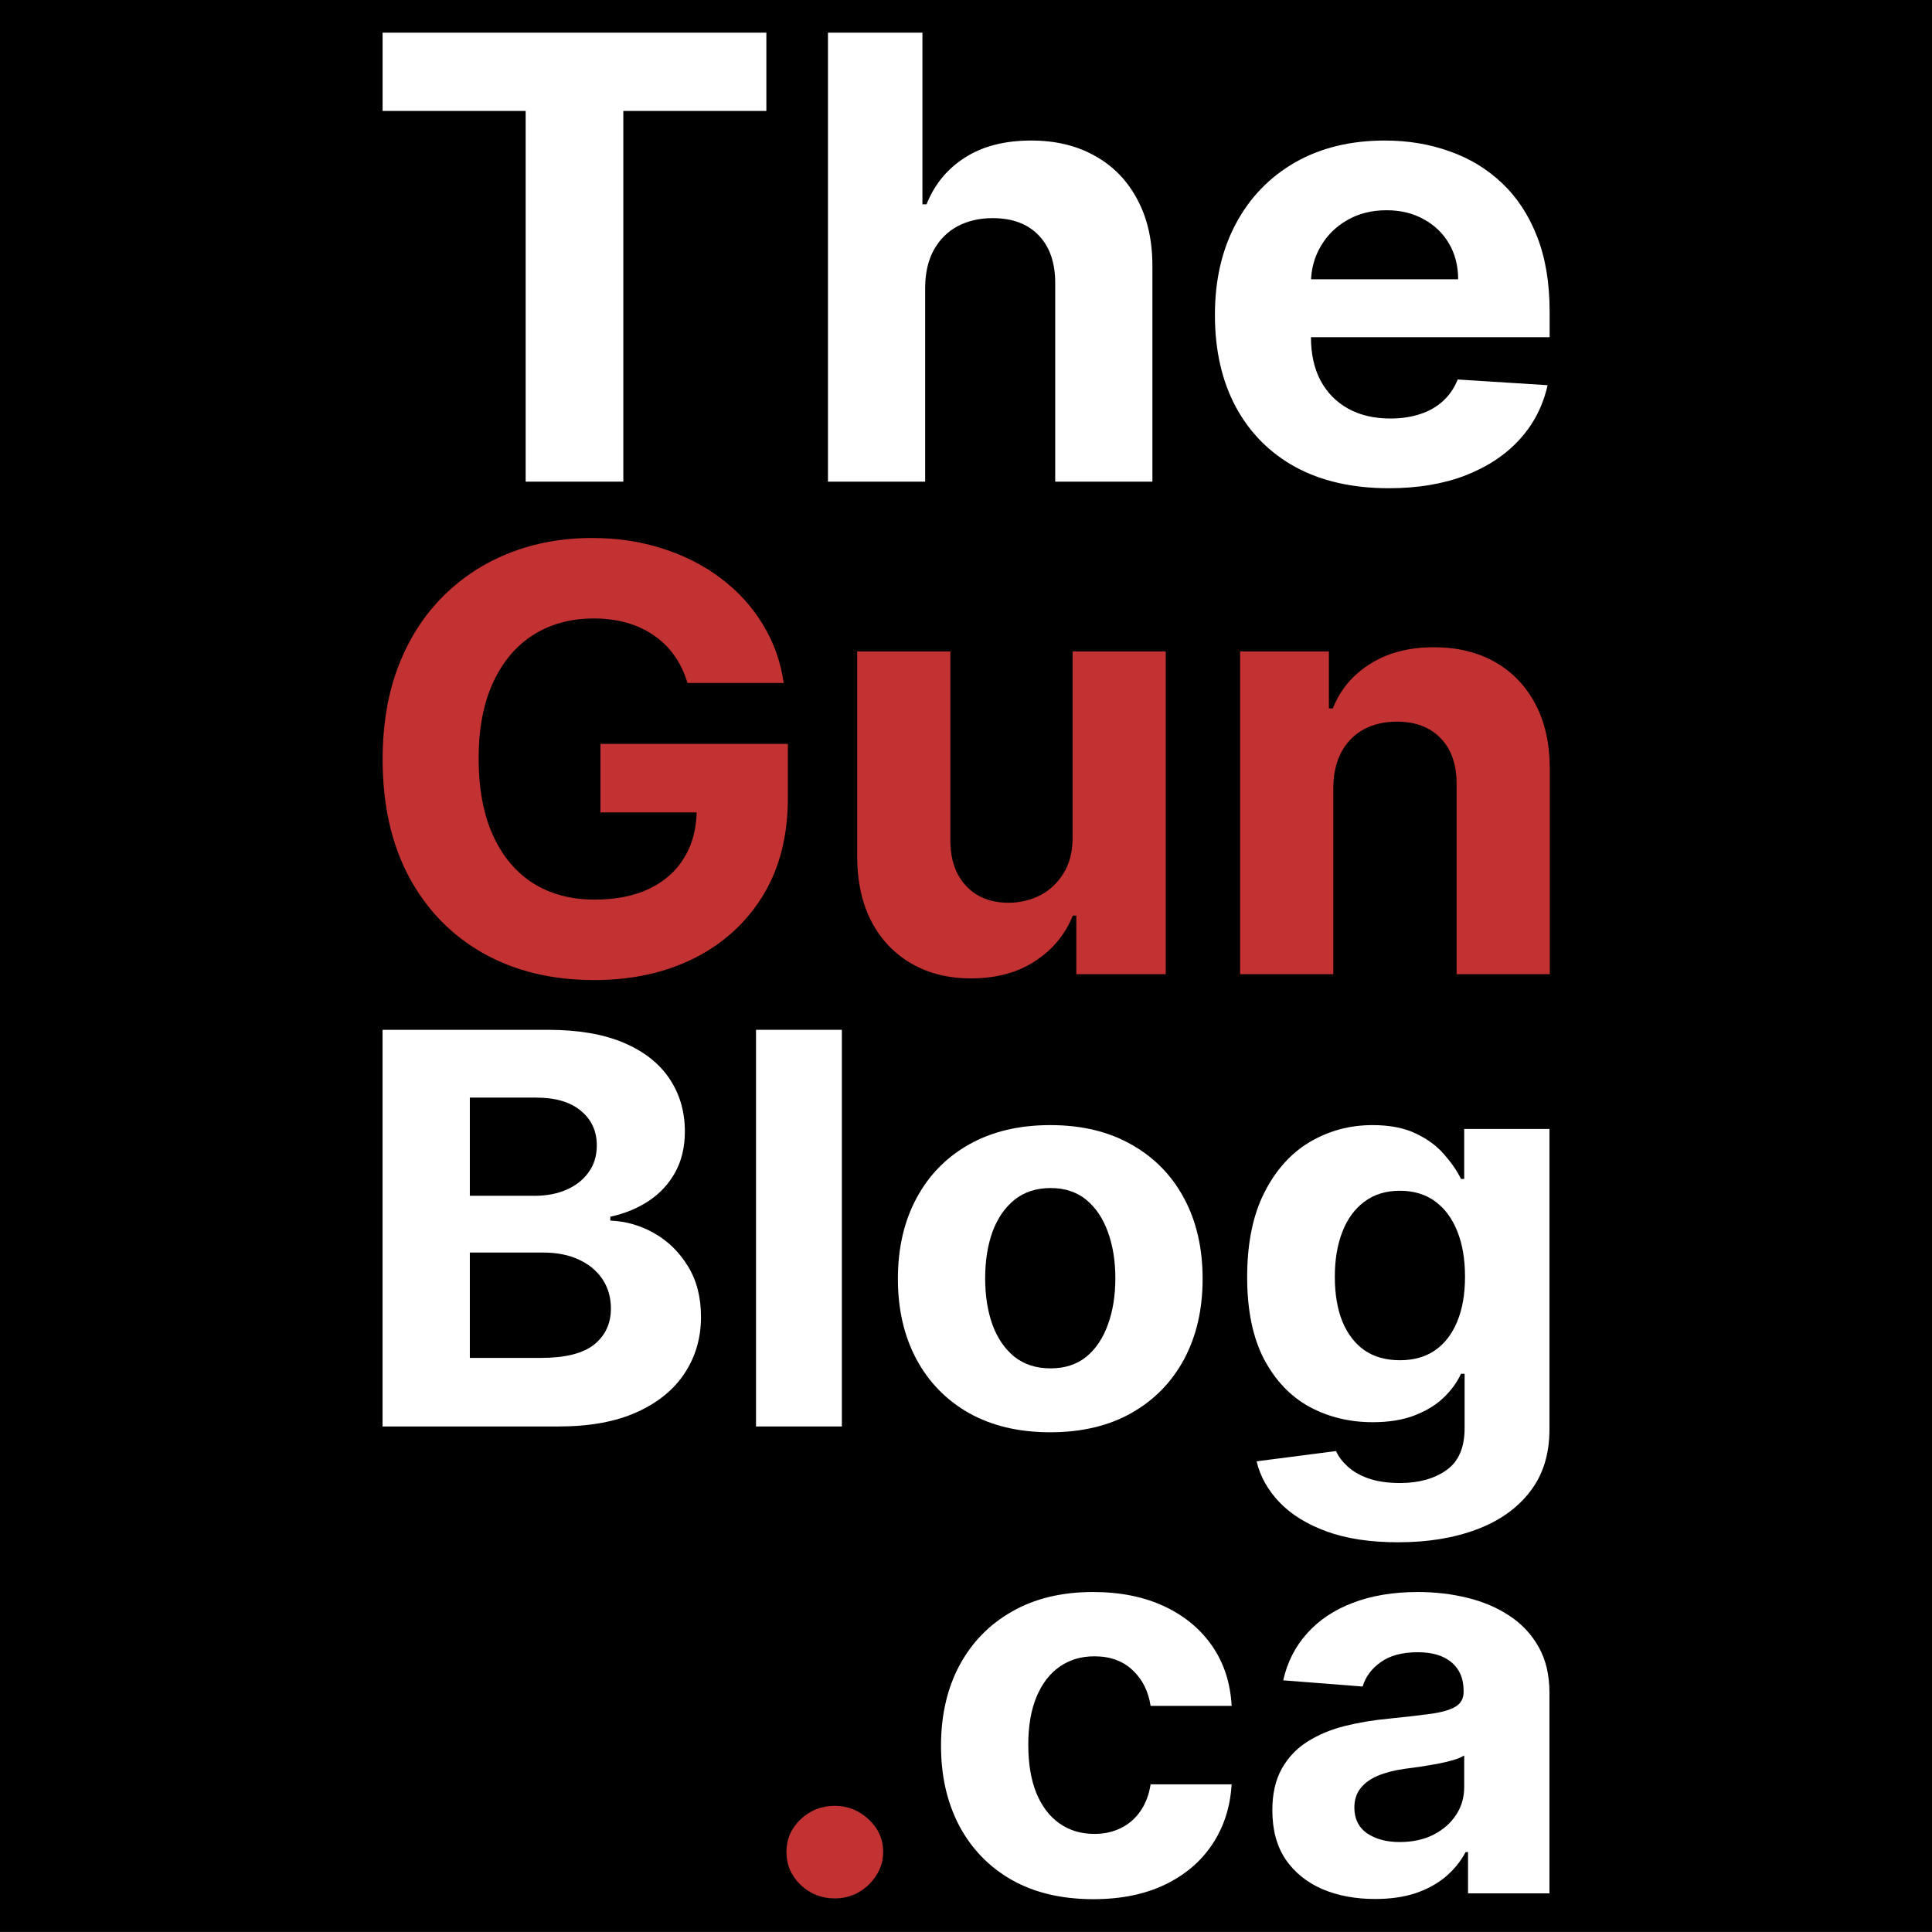
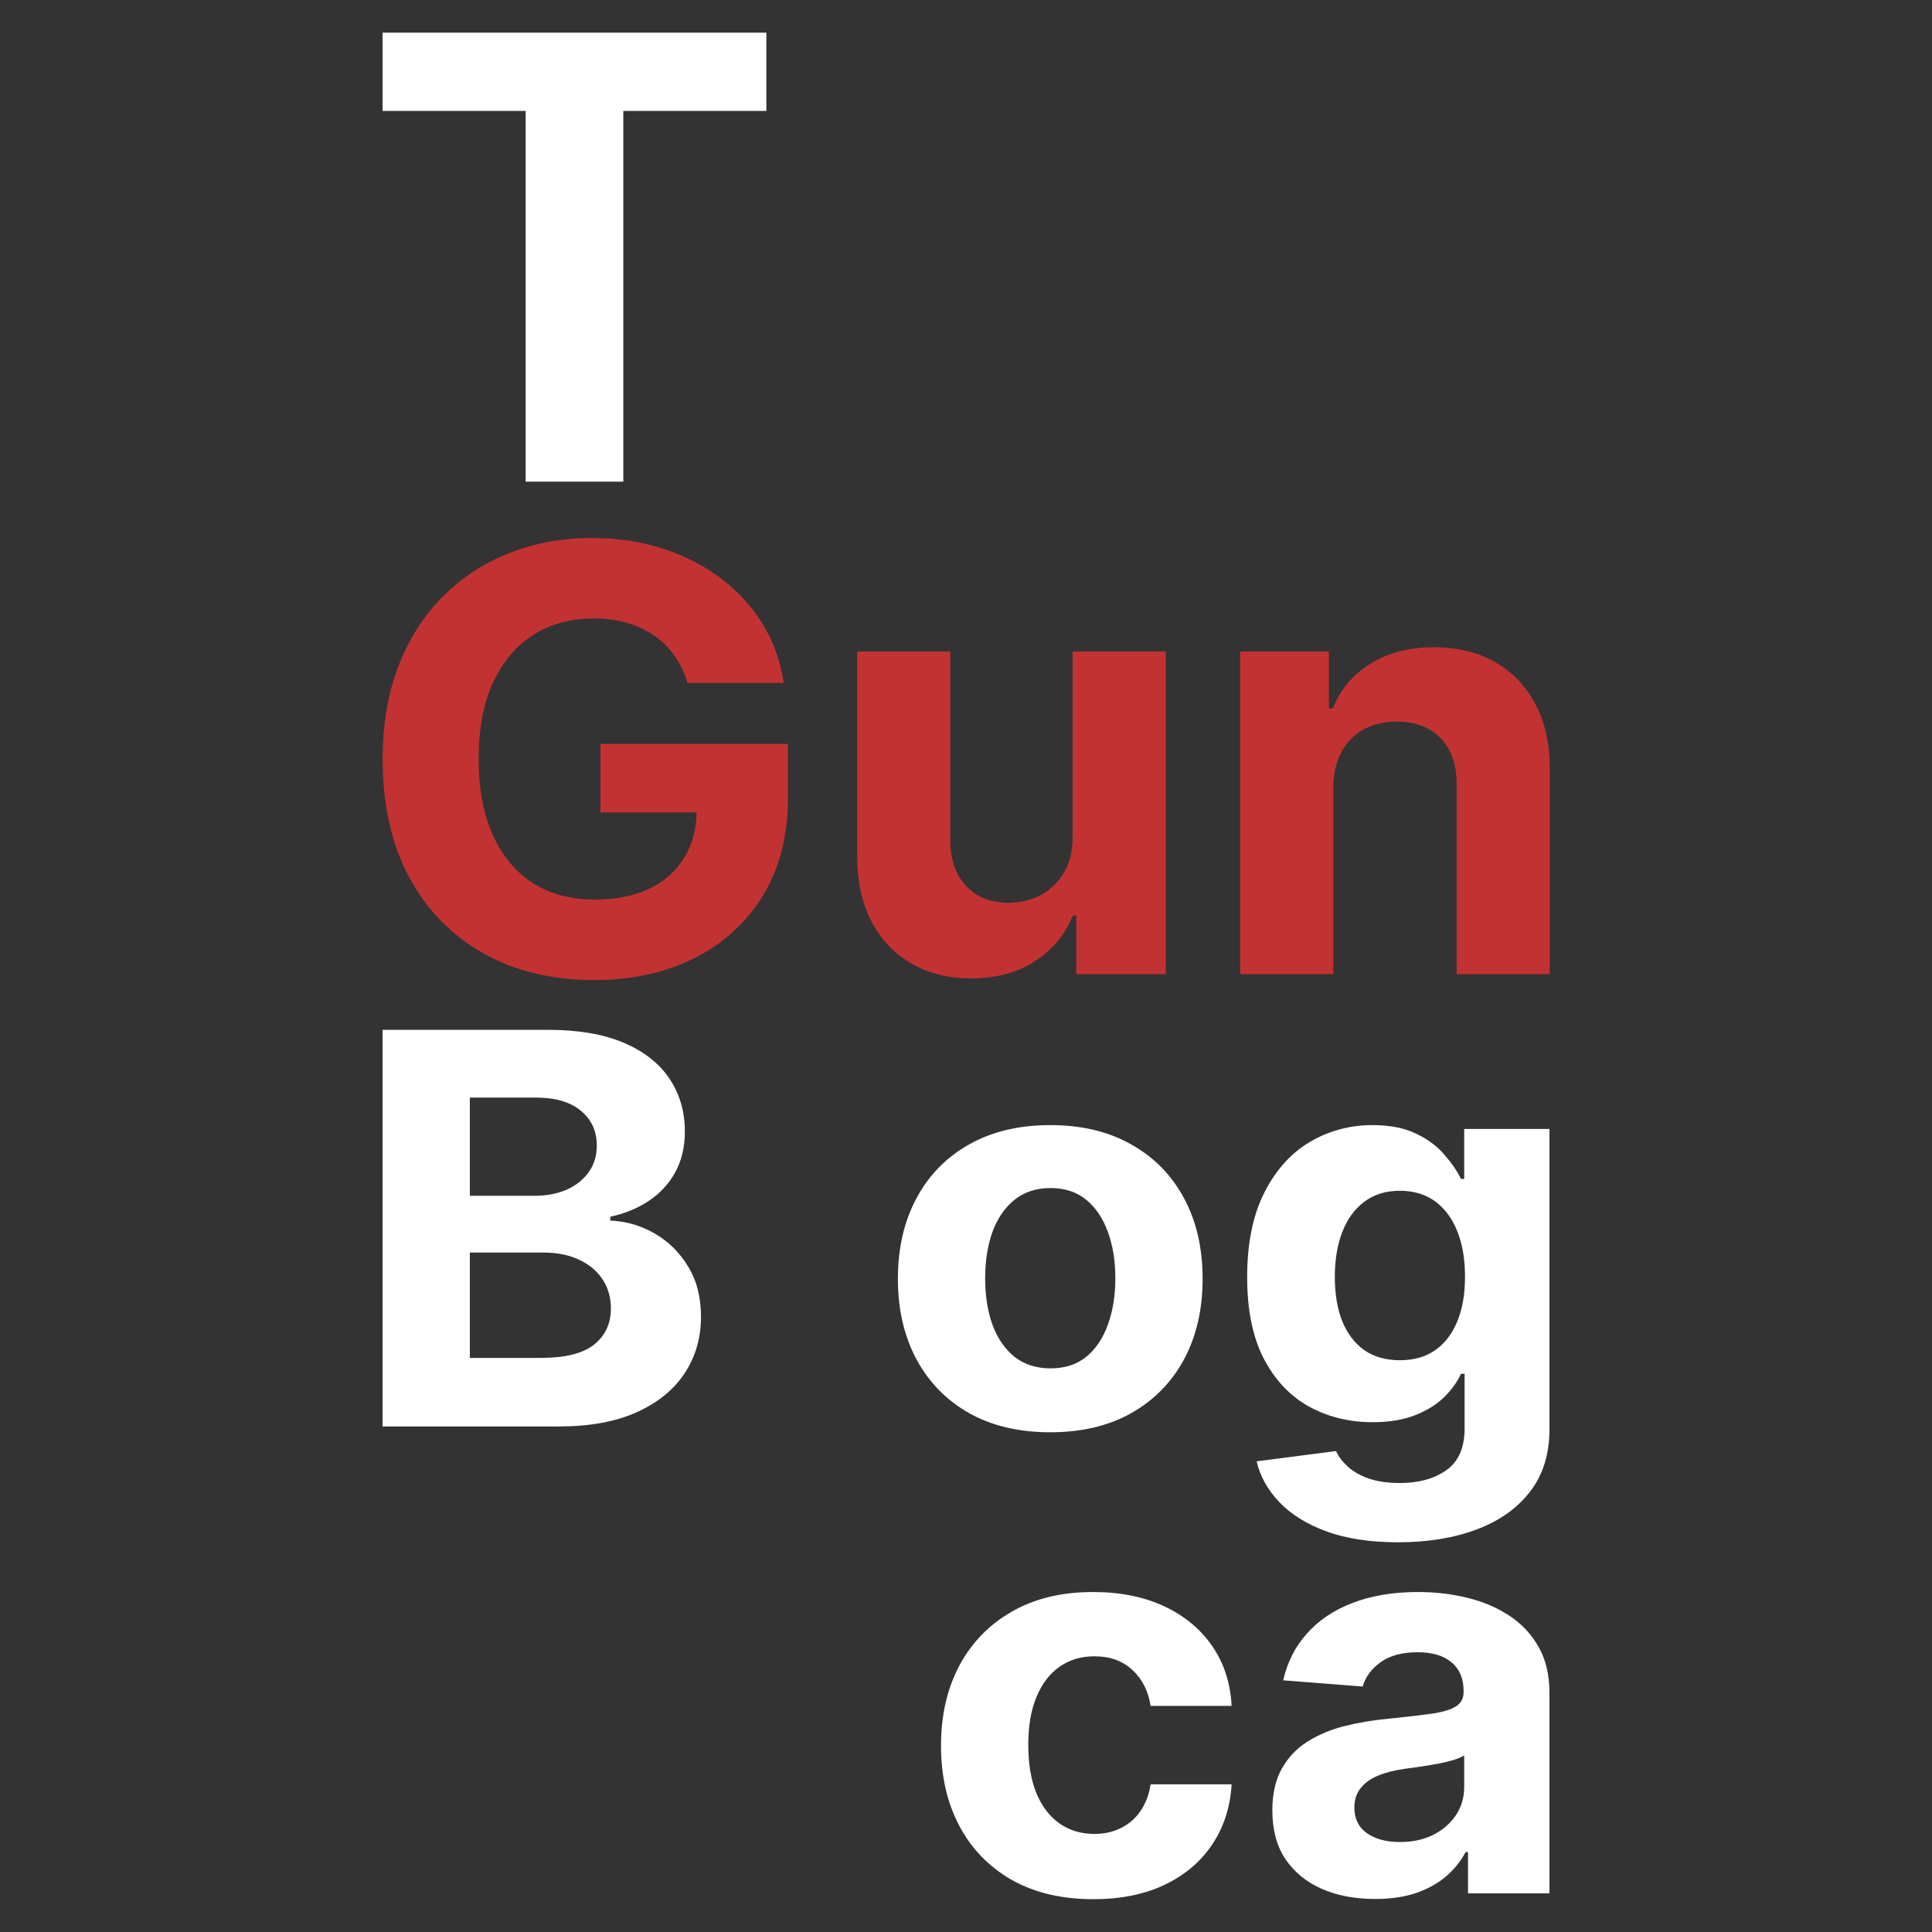
<svg xmlns="http://www.w3.org/2000/svg" width="100%" height="100%" viewBox="0 0 400 400" version="1.1" xml:space="preserve" style="fill-rule:evenodd;clip-rule:evenodd;stroke-linejoin:round;stroke-miterlimit:2;">
  <rect x="0" y="0" width="400" height="400" fill="#333333" stroke="none" />
  <g>
    <g transform="matrix(0.903,0,0,0.879,24.379,7.912)">
-       <rect x="-27" y="-9" width="443" height="455" />
-     </g>
+       </g>
    <g transform="matrix(1.277,0,0,1.227,6.809,-43.839)">
      <path d="M56.699,54.448L56.699,41.242L118.918,41.242L118.918,54.448L95.725,54.448L95.725,117L79.892,117L79.892,54.448L56.699,54.448Z" style="fill:white;fill-rule:nonzero;" />
    </g>
    <g transform="matrix(1.277,0,0,1.227,6.809,-43.839)">
-       <path d="M144.664,84.152L144.664,117L128.906,117L128.906,41.242L144.22,41.242L144.22,70.206L144.886,70.206C146.168,66.853 148.24,64.226 151.1,62.327C153.961,60.404 157.549,59.442 161.865,59.442C165.81,59.442 169.25,60.305 172.185,62.031C175.144,63.733 177.438,66.187 179.065,69.393C180.718,72.574 181.531,76.384 181.507,80.823L181.507,117L165.749,117L165.749,83.634C165.773,80.132 164.885,77.407 163.085,75.459C161.31,73.511 158.819,72.537 155.613,72.537C153.468,72.537 151.569,72.993 149.916,73.905C148.289,74.818 147.006,76.15 146.069,77.901C145.157,79.627 144.688,81.711 144.664,84.152Z" style="fill:white;fill-rule:nonzero;" />
-     </g>
+       </g>
    <g transform="matrix(1.277,0,0,1.227,6.809,-43.839)">
-       <path d="M219.829,118.11C213.985,118.11 208.954,116.926 204.737,114.559C200.545,112.167 197.314,108.788 195.045,104.423C192.777,100.033 191.642,94.842 191.642,88.85C191.642,83.005 192.777,77.876 195.045,73.462C197.314,69.047 200.508,65.607 204.626,63.141C208.769,60.675 213.627,59.442 219.201,59.442C222.949,59.442 226.438,60.046 229.669,61.255C232.924,62.438 235.76,64.226 238.177,66.618C240.618,69.01 242.517,72.019 243.874,75.644C245.23,79.245 245.908,83.461 245.908,88.295L245.908,92.623L197.931,92.623L197.931,82.857L231.075,82.857C231.075,80.589 230.581,78.579 229.595,76.828C228.609,75.077 227.24,73.708 225.489,72.722C223.763,71.711 221.753,71.205 219.46,71.205C217.067,71.205 214.947,71.76 213.097,72.87C211.272,73.955 209.842,75.422 208.806,77.272C207.77,79.097 207.24,81.131 207.215,83.375L207.215,92.66C207.215,95.471 207.733,97.9 208.769,99.947C209.83,101.994 211.321,103.572 213.245,104.682C215.169,105.792 217.45,106.347 220.088,106.347C221.839,106.347 223.442,106.1 224.897,105.607C226.352,105.114 227.598,104.374 228.633,103.387C229.669,102.401 230.458,101.193 231.001,99.762L245.575,100.724C244.835,104.226 243.319,107.284 241.025,109.898C238.756,112.487 235.822,114.509 232.221,115.964C228.646,117.395 224.515,118.11 219.829,118.11Z" style="fill:white;fill-rule:nonzero;" />
-     </g>
+       </g>
    <g transform="matrix(1.224,0,0,1.176,7.919,64.103)">
      <path d="M109.818,65.73C109.3,63.93 108.573,62.34 107.636,60.959C106.699,59.553 105.552,58.369 104.196,57.407C102.864,56.421 101.335,55.669 99.609,55.151C97.907,54.633 96.021,54.374 93.949,54.374C90.077,54.374 86.674,55.336 83.74,57.26C80.83,59.183 78.561,61.982 76.933,65.656C75.306,69.306 74.492,73.77 74.492,79.047C74.492,84.325 75.293,88.813 76.896,92.512C78.499,96.211 80.768,99.035 83.703,100.983C86.637,102.906 90.102,103.868 94.097,103.868C97.722,103.868 100.817,103.227 103.382,101.945C105.971,100.638 107.944,98.8 109.3,96.433C110.681,94.066 111.372,91.267 111.372,88.036L114.627,88.517L95.096,88.517L95.096,76.458L126.797,76.458L126.797,86.002C126.797,92.66 125.391,98.381 122.58,103.165C119.769,107.925 115.897,111.599 110.965,114.189C106.033,116.753 100.385,118.036 94.023,118.036C86.921,118.036 80.682,116.47 75.306,113.338C69.93,110.181 65.737,105.705 62.729,99.91C59.745,94.09 58.253,87.185 58.253,79.195C58.253,73.055 59.141,67.58 60.916,62.771C62.716,57.938 65.232,53.844 68.462,50.49C71.693,47.136 75.454,44.584 79.744,42.833C84.035,41.082 88.684,40.207 93.69,40.207C97.981,40.207 101.976,40.836 105.675,42.093C109.374,43.326 112.654,45.077 115.515,47.346C118.4,49.615 120.755,52.315 122.58,55.447C124.405,58.554 125.576,61.982 126.094,65.73L109.818,65.73Z" style="fill:rgb(195,50,50);fill-rule:nonzero;" />
    </g>
    <g transform="matrix(1.224,0,0,1.176,7.919,64.103)">
      <path d="M174.959,92.808L174.959,60.182L190.718,60.182L190.718,117L175.588,117L175.588,106.68L174.996,106.68C173.714,110.009 171.581,112.684 168.597,114.707C165.638,116.729 162.025,117.74 157.759,117.74C153.961,117.74 150.619,116.877 147.734,115.15C144.849,113.424 142.592,110.97 140.965,107.789C139.362,104.608 138.548,100.798 138.523,96.359L138.523,60.182L154.281,60.182L154.281,93.548C154.306,96.902 155.206,99.553 156.982,101.501C158.757,103.449 161.137,104.423 164.121,104.423C166.02,104.423 167.795,103.991 169.448,103.128C171.1,102.241 172.432,100.934 173.443,99.207C174.478,97.481 174.984,95.348 174.959,92.808Z" style="fill:rgb(195,50,50);fill-rule:nonzero;" />
    </g>
    <g transform="matrix(1.224,0,0,1.176,7.919,64.103)">
      <path d="M219.053,84.152L219.053,117L203.294,117L203.294,60.182L218.313,60.182L218.313,70.206L218.979,70.206C220.236,66.902 222.345,64.288 225.304,62.364C228.263,60.416 231.852,59.442 236.068,59.442C240.014,59.442 243.454,60.305 246.389,62.031C249.324,63.758 251.605,66.224 253.232,69.43C254.86,72.611 255.674,76.409 255.674,80.823L255.674,117L239.916,117L239.916,83.634C239.94,80.157 239.052,77.444 237.252,75.496C235.452,73.523 232.974,72.537 229.817,72.537C227.696,72.537 225.822,72.993 224.194,73.905C222.591,74.818 221.334,76.15 220.421,77.901C219.533,79.627 219.077,81.711 219.053,84.152Z" style="fill:rgb(195,50,50);fill-rule:nonzero;" />
    </g>
    <g transform="matrix(1.128,0,0,1.084,11.995,168.506)">
      <path d="M59.584,117L59.584,41.242L89.917,41.242C95.49,41.242 100.139,42.069 103.863,43.721C107.586,45.373 110.385,47.667 112.26,50.601C114.134,53.511 115.071,56.865 115.071,60.663C115.071,63.622 114.479,66.224 113.295,68.468C112.112,70.687 110.484,72.512 108.413,73.942C106.366,75.348 104.023,76.347 101.384,76.939L101.384,77.679C104.27,77.802 106.97,78.616 109.485,80.12C112.025,81.624 114.084,83.733 115.663,86.445C117.241,89.133 118.03,92.339 118.03,96.063C118.03,100.083 117.031,103.671 115.034,106.827C113.061,109.959 110.139,112.438 106.267,114.263C102.395,116.088 97.623,117 91.952,117L59.584,117ZM75.602,103.905L88.659,103.905C93.123,103.905 96.378,103.054 98.425,101.353C100.472,99.627 101.495,97.333 101.495,94.472C101.495,92.376 100.99,90.527 99.979,88.924C98.967,87.321 97.525,86.063 95.651,85.151C93.801,84.238 91.594,83.782 89.029,83.782L75.602,83.782L75.602,103.905ZM75.602,72.944L87.476,72.944C89.67,72.944 91.619,72.561 93.32,71.797C95.046,71.008 96.403,69.898 97.389,68.468C98.4,67.037 98.906,65.324 98.906,63.326C98.906,60.589 97.932,58.382 95.984,56.705C94.06,55.028 91.323,54.189 87.772,54.189L75.602,54.189L75.602,72.944Z" style="fill:white;fill-rule:nonzero;" />
    </g>
    <g transform="matrix(1.128,0,0,1.084,11.995,168.506)">
-       <rect x="128.129" y="41.242" width="15.758" height="75.758" style="fill:white;fill-rule:nonzero;" />
-     </g>
+       </g>
    <g transform="matrix(1.128,0,0,1.084,11.995,168.506)">
      <path d="M182.136,118.11C176.39,118.11 171.421,116.889 167.228,114.448C163.061,111.982 159.842,108.554 157.574,104.164C155.305,99.75 154.17,94.633 154.17,88.813C154.17,82.944 155.305,77.814 157.574,73.425C159.842,69.01 163.061,65.583 167.228,63.141C171.421,60.675 176.39,59.442 182.136,59.442C187.882,59.442 192.838,60.675 197.006,63.141C201.198,65.583 204.429,69.01 206.698,73.425C208.966,77.814 210.101,82.944 210.101,88.813C210.101,94.633 208.966,99.75 206.698,104.164C204.429,108.554 201.198,111.982 197.006,114.448C192.838,116.889 187.882,118.11 182.136,118.11ZM182.21,105.903C184.824,105.903 187.006,105.163 188.757,103.683C190.508,102.179 191.827,100.132 192.715,97.543C193.627,94.953 194.084,92.006 194.084,88.702C194.084,85.397 193.627,82.45 192.715,79.861C191.827,77.272 190.508,75.225 188.757,73.721C187.006,72.216 184.824,71.464 182.21,71.464C179.571,71.464 177.351,72.216 175.551,73.721C173.776,75.225 172.432,77.272 171.519,79.861C170.631,82.45 170.188,85.397 170.188,88.702C170.188,92.006 170.631,94.953 171.519,97.543C172.432,100.132 173.776,102.179 175.551,103.683C177.351,105.163 179.571,105.903 182.21,105.903Z" style="fill:white;fill-rule:nonzero;" />
    </g>
    <g transform="matrix(1.128,0,0,1.084,11.995,168.506)">
      <path d="M245.982,139.121C240.877,139.121 236.5,138.43 232.85,137.049C229.225,135.668 226.34,133.806 224.194,131.463C222.049,129.121 220.656,126.519 220.014,123.658L234.589,121.698C235.033,122.734 235.736,123.708 236.697,124.62C237.659,125.557 238.929,126.322 240.507,126.914C242.11,127.505 244.059,127.801 246.352,127.801C249.78,127.801 252.603,126.988 254.823,125.36C257.067,123.732 258.189,121.057 258.189,117.333L258.189,106.938L257.523,106.938C256.833,108.517 255.797,110.009 254.416,111.414C253.035,112.82 251.259,113.967 249.089,114.855C246.919,115.742 244.33,116.186 241.321,116.186C237.055,116.186 233.171,115.2 229.669,113.227C226.192,111.229 223.418,108.184 221.346,104.09C219.299,99.972 218.276,94.768 218.276,88.48C218.276,82.044 219.324,76.667 221.42,72.352C223.516,68.036 226.303,64.806 229.78,62.66C233.282,60.515 237.117,59.442 241.284,59.442C244.465,59.442 247.129,59.985 249.274,61.07C251.42,62.13 253.146,63.462 254.453,65.065C255.785,66.643 256.808,68.197 257.523,69.725L258.115,69.725L258.115,60.182L273.762,60.182L273.762,117.555C273.762,122.29 272.579,126.248 270.211,129.429C267.844,132.635 264.564,135.052 260.372,136.679C256.204,138.307 251.407,139.121 245.982,139.121ZM246.315,104.349C248.855,104.349 251.001,103.72 252.751,102.463C254.527,101.18 255.883,99.355 256.82,96.988C257.782,94.596 258.263,91.735 258.263,88.406C258.263,85.077 257.795,82.191 256.857,79.75C255.92,77.284 254.564,75.373 252.788,74.016C251.013,72.66 248.855,71.982 246.315,71.982C243.726,71.982 241.543,72.685 239.768,74.09C237.992,75.471 236.648,77.395 235.736,79.861C234.823,82.327 234.367,85.175 234.367,88.406C234.367,91.686 234.823,94.522 235.736,96.914C236.673,99.281 238.017,101.119 239.768,102.426C241.543,103.708 243.726,104.349 246.315,104.349Z" style="fill:white;fill-rule:nonzero;" />
    </g>
    <g transform="matrix(1.128,0,0,1.084,95.57,265.174)">
-       <path d="M68.499,117.962C66.058,117.962 63.962,117.099 62.211,115.372C60.485,113.621 59.621,111.525 59.621,109.084C59.621,106.667 60.485,104.596 62.211,102.869C63.962,101.143 66.058,100.28 68.499,100.28C70.867,100.28 72.938,101.143 74.714,102.869C76.489,104.596 77.377,106.667 77.377,109.084C77.377,110.712 76.958,112.203 76.119,113.56C75.306,114.892 74.233,115.964 72.901,116.778C71.569,117.567 70.102,117.962 68.499,117.962Z" style="fill:rgb(195,50,50);fill-rule:nonzero;" />
-     </g>
+       </g>
    <g transform="matrix(1.128,0,0,1.084,95.57,265.174)">
      <path d="M115.959,118.11C110.139,118.11 105.133,116.877 100.94,114.411C96.773,111.92 93.567,108.467 91.323,104.053C89.103,99.639 87.993,94.559 87.993,88.813C87.993,82.993 89.116,77.888 91.36,73.499C93.628,69.084 96.847,65.644 101.014,63.178C105.182,60.687 110.139,59.442 115.885,59.442C120.842,59.442 125.182,60.342 128.906,62.142C132.629,63.943 135.576,66.47 137.746,69.725C139.917,72.981 141.113,76.803 141.335,81.193L126.464,81.193C126.045,78.357 124.935,76.076 123.135,74.349C121.359,72.598 119.029,71.723 116.144,71.723C113.702,71.723 111.569,72.389 109.744,73.721C107.944,75.028 106.538,76.939 105.527,79.454C104.516,81.97 104.011,85.015 104.011,88.591C104.011,92.216 104.504,95.299 105.49,97.839C106.501,100.379 107.919,102.315 109.744,103.646C111.569,104.978 113.702,105.644 116.144,105.644C117.944,105.644 119.559,105.274 120.989,104.534C122.444,103.794 123.64,102.721 124.578,101.316C125.539,99.885 126.168,98.172 126.464,96.174L141.335,96.174C141.088,100.514 139.904,104.337 137.783,107.641C135.687,110.921 132.79,113.486 129.09,115.335C125.391,117.185 121.014,118.11 115.959,118.11Z" style="fill:white;fill-rule:nonzero;" />
    </g>
    <g transform="matrix(1.128,0,0,1.084,95.57,265.174)">
      <path d="M167.672,118.073C164.047,118.073 160.816,117.444 157.98,116.186C155.144,114.904 152.9,113.017 151.248,110.527C149.621,108.011 148.807,104.879 148.807,101.131C148.807,97.974 149.386,95.323 150.545,93.178C151.704,91.032 153.283,89.306 155.28,87.999C157.278,86.692 159.546,85.706 162.086,85.04C164.651,84.374 167.339,83.905 170.151,83.634C173.455,83.289 176.118,82.968 178.141,82.672C180.163,82.352 181.63,81.883 182.542,81.267C183.455,80.65 183.911,79.738 183.911,78.529L183.911,78.307C183.911,75.965 183.171,74.152 181.692,72.87C180.237,71.587 178.165,70.946 175.477,70.946C172.641,70.946 170.385,71.575 168.708,72.833C167.031,74.066 165.921,75.619 165.379,77.494L150.804,76.31C151.544,72.857 152.999,69.873 155.169,67.358C157.339,64.818 160.138,62.87 163.566,61.513C167.019,60.132 171.014,59.442 175.551,59.442C178.708,59.442 181.729,59.812 184.614,60.552C187.524,61.292 190.101,62.438 192.345,63.992C194.614,65.546 196.402,67.543 197.709,69.984C199.016,72.401 199.669,75.299 199.669,78.677L199.669,117L184.725,117L184.725,109.121L184.281,109.121C183.369,110.896 182.148,112.462 180.619,113.819C179.09,115.15 177.253,116.199 175.107,116.963C172.962,117.703 170.483,118.073 167.672,118.073ZM172.185,107.197C174.503,107.197 176.55,106.741 178.326,105.829C180.101,104.892 181.494,103.634 182.506,102.056C183.517,100.477 184.022,98.689 184.022,96.692L184.022,90.662C183.529,90.983 182.851,91.279 181.988,91.55C181.149,91.797 180.2,92.031 179.139,92.253C178.079,92.45 177.019,92.635 175.958,92.808C174.898,92.956 173.936,93.091 173.073,93.215C171.223,93.486 169.608,93.918 168.227,94.509C166.846,95.101 165.773,95.903 165.009,96.914C164.244,97.9 163.862,99.133 163.862,100.613C163.862,102.758 164.639,104.398 166.192,105.533C167.771,106.643 169.768,107.197 172.185,107.197Z" style="fill:white;fill-rule:nonzero;" />
    </g>
  </g>
</svg>